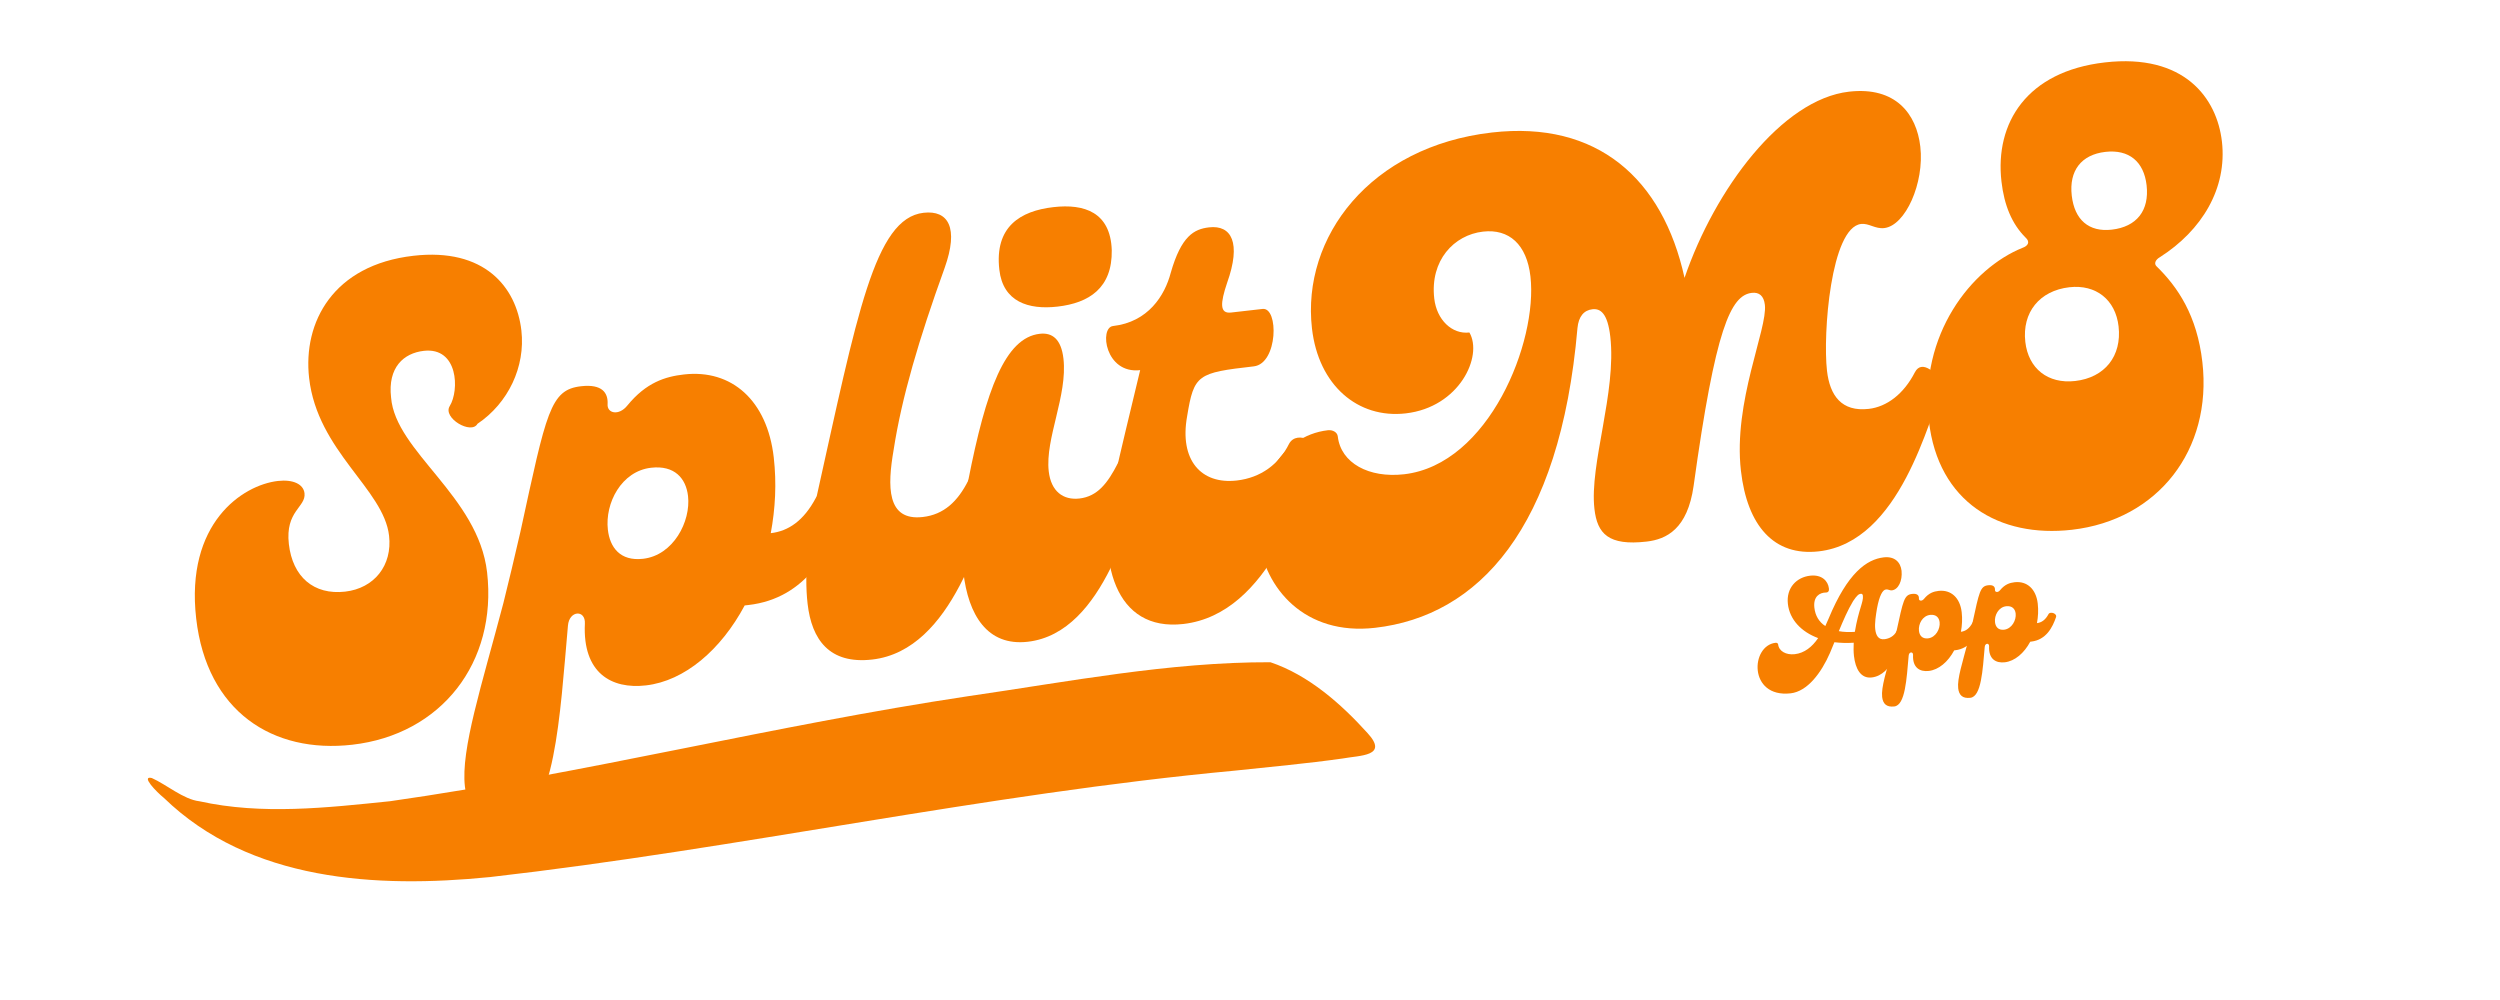
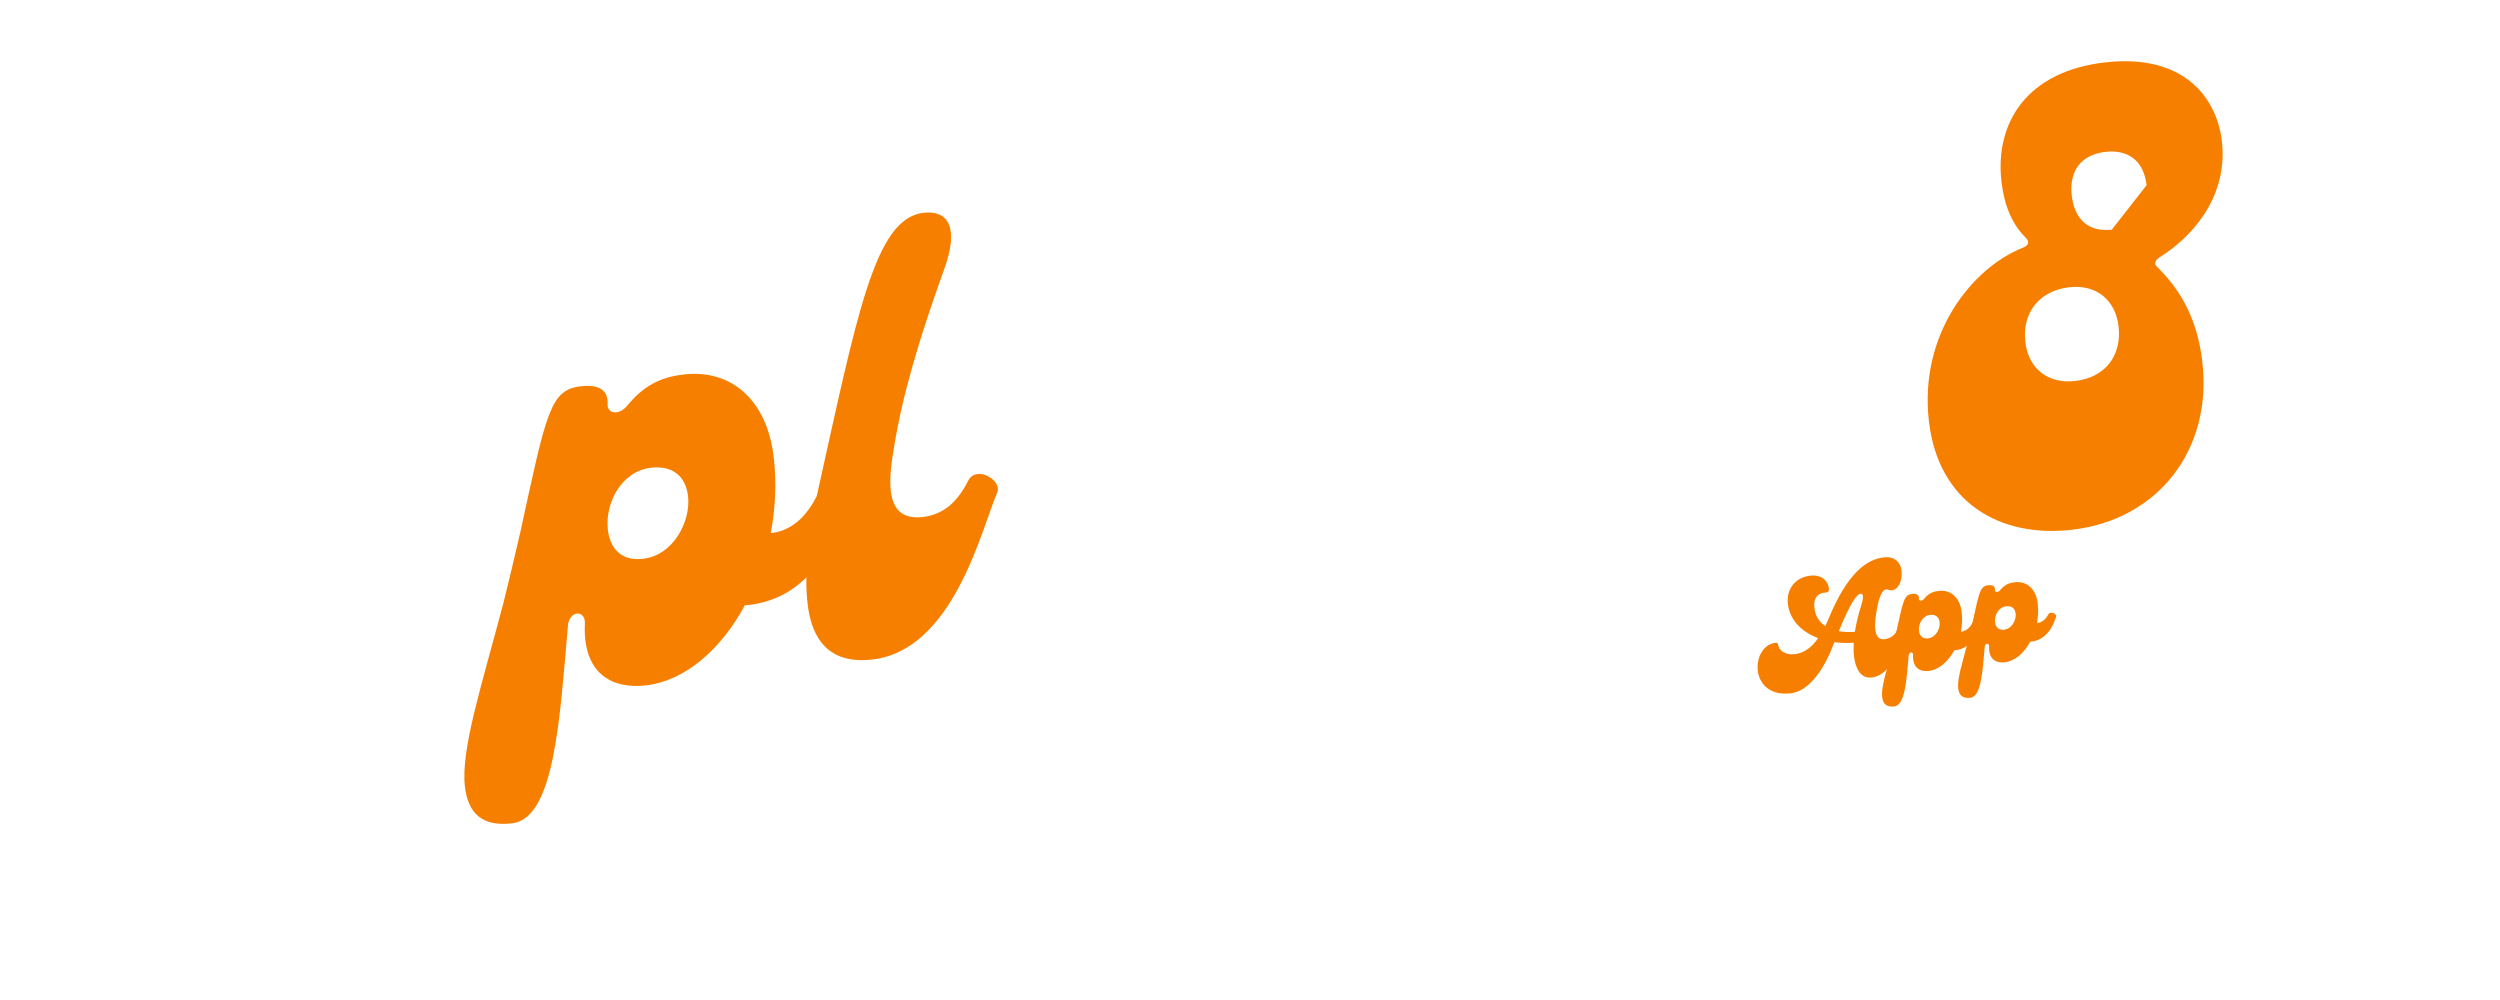
<svg xmlns="http://www.w3.org/2000/svg" width="500" zoomAndPan="magnify" viewBox="0 0 375 150" height="200" preserveAspectRatio="xMidYMid meet" version="1.0">
  <defs>
    <g />
    <clipPath id="693d8d2200">
      <path d="M 22 99 L 207 99 L 207 133 L 22 133 Z M 22 99 " clip-rule="nonzero" />
    </clipPath>
    <clipPath id="604e269350">
      <path d="M 20.844 116.328 L 206.246 93.922 L 208.855 115.516 L 23.453 137.918 Z M 20.844 116.328 " clip-rule="nonzero" />
    </clipPath>
    <clipPath id="7a31784a56">
      <path d="M 20.844 116.328 L 206.246 93.922 L 208.855 115.516 L 23.453 137.918 Z M 20.844 116.328 " clip-rule="nonzero" />
    </clipPath>
  </defs>
  <g fill="#f77f00" fill-opacity="1">
    <g transform="translate(31.794, 110.252)">
      <g>
-         <path d="M 21.047 1.457 C 34.395 -0.066 42.816 -10.871 41.27 -24.402 C 39.961 -35.84 27.516 -42.512 26.867 -50.625 C 26.348 -55.164 28.773 -57.281 31.77 -57.625 C 36.945 -58.215 37.137 -51.707 35.66 -49.332 C 34.574 -47.551 38.914 -45.012 39.828 -46.68 C 44.438 -49.781 47.035 -55.23 46.414 -60.676 C 45.664 -67.215 40.852 -73.102 30.23 -71.887 C 18.156 -70.508 13.621 -61.895 14.574 -53.543 C 15.832 -42.555 25.77 -36.887 26.566 -29.895 C 27.078 -25.445 24.344 -22.008 19.984 -21.508 C 15.262 -20.969 12.098 -23.734 11.535 -28.637 C 10.965 -33.629 14.121 -34.176 13.883 -36.262 C 13.727 -37.625 12.172 -38.367 9.902 -38.109 C 4.543 -37.496 -3.996 -31.734 -2.367 -17.48 C -0.77 -3.5 9.152 2.816 21.047 1.457 Z M 21.047 1.457 " />
-       </g>
+         </g>
    </g>
  </g>
  <g fill="#f77f00" fill-opacity="1">
    <g transform="translate(78.817, 104.877)">
      <g>
        <path d="M 43.551 -30.18 C 41.734 -26.754 39.43 -25.203 36.797 -24.902 C 37.48 -28.566 37.691 -32.363 37.246 -36.266 C 36.27 -44.801 30.945 -49.527 23.773 -48.707 C 20.961 -48.387 18.117 -47.508 15.293 -44.059 C 14.004 -42.441 12.207 -42.879 12.324 -44.27 C 12.41 -45.938 11.516 -47.305 8.34 -46.941 C 3.707 -46.414 3.164 -43.133 -0.754 -25.117 C -1.613 -21.34 -2.488 -17.742 -3.305 -14.43 C -6.574 -2.008 -9.715 7.551 -9.082 13.086 C -8.625 17.082 -6.551 19.145 -2.012 18.625 C 4.438 17.891 5.164 2.535 6.375 -11.031 C 6.566 -13.352 9.039 -13.449 8.914 -11.32 C 8.566 -3.922 12.895 -1.473 18.066 -2.066 C 23.879 -2.73 29.324 -7.398 32.887 -14.062 L 33.43 -14.121 C 42.238 -15.129 45.898 -22.539 47.898 -28.379 C 48.656 -30.582 44.465 -31.848 43.551 -30.18 Z M 17.645 -21.059 C 14.195 -20.664 12.664 -22.785 12.363 -25.418 C 11.906 -29.414 14.395 -34.207 18.844 -34.715 C 22.383 -35.121 24.086 -33.105 24.387 -30.473 C 24.824 -26.66 22.184 -21.574 17.645 -21.059 Z M 17.645 -21.059 " />
      </g>
    </g>
  </g>
  <g fill="#f77f00" fill-opacity="1">
    <g transform="translate(123.116, 99.813)">
      <g>
        <path d="M 7.719 -0.883 C 19.973 -2.281 24.137 -20.602 26.469 -25.93 C 27.27 -27.77 23.328 -30.078 22.125 -27.73 C 20.551 -24.609 18.477 -22.625 15.301 -22.262 C 9.852 -21.637 9.988 -26.895 10.93 -32.34 C 12.145 -40.203 14.73 -48.961 18.574 -59.609 C 20.734 -65.652 19.141 -68.32 15.418 -67.895 C 8.062 -67.055 5.477 -52.688 -0.664 -25.125 C -1.891 -19.742 -2.508 -13.879 -1.977 -9.246 C -1.363 -3.891 1.27 -0.145 7.719 -0.883 Z M 7.719 -0.883 " />
      </g>
    </g>
  </g>
  <g fill="#f77f00" fill-opacity="1">
    <g transform="translate(145.991, 97.198)">
      <g>
-         <path d="M 12.637 -51.207 C 17.355 -51.746 20.871 -53.984 20.773 -59.676 C 20.582 -65.359 16.664 -66.66 12.031 -66.129 C 7.039 -65.559 3.172 -63.184 3.91 -56.738 C 4.457 -51.926 8.277 -50.707 12.637 -51.207 Z M 8.172 -0.934 C 19.883 -2.273 23.66 -20.734 26.004 -25.969 C 26.727 -27.707 22.875 -30.023 21.672 -27.68 C 20.168 -24.75 18.648 -22.734 15.926 -22.422 C 13.473 -22.145 11.664 -23.5 11.32 -26.496 C 10.758 -31.398 14.16 -37.859 13.527 -43.398 C 13.195 -46.301 11.879 -47.348 9.973 -47.129 C 4.797 -46.539 1.918 -38.758 -0.754 -25.117 C -1.617 -20.602 -1.965 -15.594 -1.48 -11.328 C -0.754 -4.973 2.09 -0.238 8.172 -0.934 Z M 8.172 -0.934 " />
-       </g>
+         </g>
    </g>
  </g>
  <g fill="#f77f00" fill-opacity="1">
    <g transform="translate(168.322, 94.646)">
      <g>
-         <path d="M 9.172 -1.047 C 22.246 -2.543 27.242 -20.773 29.375 -26.262 C 30.086 -28.09 26.242 -30.316 25.031 -28.062 C 23.535 -25.043 20.828 -22.984 17.195 -22.57 C 11.84 -21.957 8.566 -25.629 9.746 -32.203 C 10.777 -38.484 11.301 -38.727 19.746 -39.691 C 23.379 -40.109 23.512 -48.586 21.062 -48.305 L 16.34 -47.766 C 14.613 -47.566 14.711 -49.145 15.738 -52.203 C 17.902 -58.246 16.398 -60.926 13.039 -60.543 C 10.77 -60.281 8.867 -59.238 7.289 -53.723 C 6.391 -50.309 3.902 -46.344 -1.367 -45.742 C -3.453 -45.504 -2.562 -38.523 2.703 -39.125 C 1.148 -32.602 -0.238 -27.016 -1.262 -22.301 C -4.02 -10.211 -1 0.113 9.172 -1.047 Z M 9.172 -1.047 " />
-       </g>
+         </g>
    </g>
  </g>
  <g fill="#f77f00" fill-opacity="1">
    <g transform="translate(194.103, 91.699)">
      <g>
-         <path d="M 93.125 -35.848 C 91.469 -32.621 88.934 -30.676 86.211 -30.367 C 82.125 -29.898 80.371 -32.367 79.945 -36.09 C 79.312 -41.625 80.523 -57.586 85.062 -58.105 C 86.242 -58.238 87.172 -57.332 88.535 -57.488 C 91.715 -57.852 94.57 -64.25 93.945 -69.699 C 93.387 -74.602 90.246 -78.75 83.254 -77.949 C 73.176 -76.797 63.125 -63.324 58.578 -50.02 C 55.309 -64.914 45.484 -73.633 29.684 -71.824 C 11.438 -69.738 1.125 -56.145 2.691 -42.434 C 3.668 -33.898 9.578 -28.871 16.75 -29.691 C 24.832 -30.617 28.367 -38.285 26.309 -41.824 C 23.676 -41.523 21.398 -43.746 21.035 -46.922 C 20.379 -52.641 23.992 -56.457 28.352 -56.957 C 32.254 -57.402 34.914 -55.039 35.465 -50.227 C 36.586 -40.422 29.219 -22.012 16.508 -20.559 C 11.238 -19.957 7.023 -22.234 6.566 -26.23 C 6.496 -26.863 5.809 -27.246 5.082 -27.164 C -2.184 -26.332 -6.152 -18.43 -5.301 -10.984 C -4.441 -3.449 1.617 3.68 12.148 2.473 C 27.582 0.711 39.895 -12.285 42.516 -42.48 C 42.68 -44.246 43.496 -45.168 44.766 -45.312 C 45.945 -45.445 47.039 -44.742 47.441 -41.203 C 48.398 -32.852 44.293 -22.078 45.062 -15.359 C 45.488 -11.637 47.168 -9.805 52.887 -10.461 C 55.883 -10.805 59.02 -12.355 59.938 -18.809 C 63.211 -42.453 65.496 -47.406 68.676 -47.77 C 69.766 -47.895 70.473 -47.332 70.629 -45.969 C 71.043 -42.336 65.852 -31.441 67.035 -21.09 C 67.977 -12.828 72 -8.23 78.719 -8.996 C 90.977 -10.398 95.137 -28.719 97.469 -34.043 C 96.457 -35.676 94.18 -37.898 93.125 -35.848 Z M 93.125 -35.848 " />
-       </g>
+         </g>
    </g>
  </g>
  <g fill="#f77f00" fill-opacity="1">
    <g transform="translate(287.966, 80.97)">
      <g>
-         <path d="M 22.824 -1.504 C 35.715 -2.98 43.898 -13.48 42.391 -26.645 C 41.594 -33.637 38.715 -37.906 35.504 -41.035 C 35.09 -41.445 35.391 -42.031 35.996 -42.379 C 42.34 -46.414 46.125 -52.734 45.324 -59.727 C 44.578 -66.262 39.672 -72.969 27.777 -71.609 C 16.066 -70.27 11.246 -62.543 12.254 -53.738 C 12.66 -50.195 13.809 -47.383 15.883 -45.32 C 16.602 -44.668 16.211 -44.07 15.414 -43.797 C 7.762 -40.715 -0.117 -30.801 1.367 -17.816 C 2.758 -5.648 11.926 -0.258 22.824 -1.504 Z M 28.805 -46.523 C 25.355 -46.129 23.211 -48 22.797 -51.629 C 22.371 -55.352 24.211 -57.77 27.84 -58.188 C 31.383 -58.59 33.617 -56.73 34.023 -53.191 C 34.461 -49.375 32.527 -46.949 28.805 -46.523 Z M 23.309 -23.82 C 19.223 -23.352 16.289 -25.684 15.832 -29.68 C 15.324 -34.129 17.988 -37.375 22.438 -37.883 C 26.43 -38.34 29.363 -36.008 29.82 -32.016 C 30.328 -27.566 27.758 -24.328 23.309 -23.82 Z M 23.309 -23.82 " />
+         <path d="M 22.824 -1.504 C 35.715 -2.98 43.898 -13.48 42.391 -26.645 C 41.594 -33.637 38.715 -37.906 35.504 -41.035 C 35.09 -41.445 35.391 -42.031 35.996 -42.379 C 42.34 -46.414 46.125 -52.734 45.324 -59.727 C 44.578 -66.262 39.672 -72.969 27.777 -71.609 C 16.066 -70.27 11.246 -62.543 12.254 -53.738 C 12.66 -50.195 13.809 -47.383 15.883 -45.32 C 16.602 -44.668 16.211 -44.07 15.414 -43.797 C 7.762 -40.715 -0.117 -30.801 1.367 -17.816 C 2.758 -5.648 11.926 -0.258 22.824 -1.504 Z M 28.805 -46.523 C 25.355 -46.129 23.211 -48 22.797 -51.629 C 22.371 -55.352 24.211 -57.77 27.84 -58.188 C 31.383 -58.59 33.617 -56.73 34.023 -53.191 Z M 23.309 -23.82 C 19.223 -23.352 16.289 -25.684 15.832 -29.68 C 15.324 -34.129 17.988 -37.375 22.438 -37.883 C 26.43 -38.34 29.363 -36.008 29.82 -32.016 C 30.328 -27.566 27.758 -24.328 23.309 -23.82 Z M 23.309 -23.82 " />
      </g>
    </g>
  </g>
  <g clip-path="url(#693d8d2200)">
    <g clip-path="url(#604e269350)">
      <g clip-path="url(#7a31784a56)">
-         <path fill="#f77f00" d="M 73.43 131.566 C 56.453 133.258 37.496 132.207 24.582 119.684 C 23.488 118.809 21.059 116.301 22.77 116.703 C 24.949 117.672 27.531 119.914 29.902 120.188 C 39.273 122.27 49.043 121.156 58.5 120.184 C 87.59 116.039 116.148 108.797 145.215 104.43 C 160.23 102.262 175.383 99.293 190.566 99.336 C 196.266 101.254 201.148 105.555 205.133 109.965 C 208.348 113.465 203.996 113.289 201.379 113.777 C 196.008 114.539 190.598 115.016 185.207 115.598 C 147.699 119.09 110.832 127.312 73.426 131.57 Z M 73.43 131.566 " fill-opacity="1" fill-rule="nonzero" />
-       </g>
+         </g>
    </g>
  </g>
  <g fill="#f77f00" fill-opacity="1">
    <g transform="translate(264.699, 103.448)">
      <g>
        <path d="M 19.773 -8.742 C 19.406 -8.012 18.664 -7.645 17.965 -7.566 C 17.078 -7.465 16.695 -8.105 16.586 -9.066 C 16.484 -9.953 16.68 -11.16 16.848 -12.172 C 17.215 -14.156 17.711 -14.973 18.18 -15.023 C 18.504 -15.086 18.77 -14.855 19.07 -14.891 C 20.055 -15 20.684 -16.328 20.535 -17.828 C 20.391 -19.113 19.504 -20.031 17.867 -19.844 C 15.297 -19.551 12.43 -17.496 9.605 -10.684 C 9.438 -10.289 9.266 -9.914 9.098 -9.539 C 8.148 -10.164 7.594 -11.094 7.457 -12.289 C 7.262 -13.996 8.266 -14.559 9.188 -14.57 C 9.543 -14.562 9.699 -14.84 9.637 -15.188 C 9.512 -16.285 8.59 -17.297 6.816 -17.094 C 4.828 -16.867 3.207 -15.309 3.484 -12.852 C 3.75 -10.516 5.477 -8.676 8.023 -7.734 C 7.109 -6.398 5.957 -5.484 4.508 -5.32 C 3.223 -5.176 2.137 -5.762 2.02 -6.789 C 2.004 -6.953 1.824 -7.051 1.637 -7.031 C -0.23 -6.816 -1.254 -4.781 -1.035 -2.867 C -0.816 -0.926 0.695 0.914 3.898 0.551 C 6.426 0.262 8.496 -2.531 9.793 -5.496 C 10.02 -6.02 10.238 -6.59 10.461 -7.113 C 11.375 -7.004 12.348 -6.973 13.359 -7.039 C 13.324 -6.301 13.328 -5.641 13.395 -5.055 C 13.613 -3.137 14.402 -1.641 16.059 -1.828 C 19.215 -2.188 20.289 -6.906 20.891 -8.277 C 21.098 -8.75 20.082 -9.344 19.773 -8.742 Z M 13.527 -8.668 C 12.637 -8.613 11.828 -8.641 11.125 -8.773 C 11.793 -10.391 12.469 -11.957 13.266 -13.281 C 13.852 -14.152 14.113 -14.348 14.418 -14.383 C 14.582 -14.402 14.707 -14.32 14.734 -14.086 C 14.844 -13.129 14.09 -12.051 13.527 -8.668 Z M 13.527 -8.668 " />
      </g>
    </g>
  </g>
  <g fill="#f77f00" fill-opacity="1">
    <g transform="translate(284.661, 101.173)">
      <g>
        <path d="M 11.215 -7.766 C 10.75 -6.883 10.156 -6.484 9.477 -6.406 C 9.652 -7.352 9.707 -8.328 9.594 -9.336 C 9.344 -11.531 7.973 -12.75 6.125 -12.539 C 5.402 -12.457 4.668 -12.23 3.941 -11.344 C 3.609 -10.926 3.148 -11.039 3.176 -11.398 C 3.199 -11.828 2.969 -12.18 2.152 -12.086 C 0.961 -11.949 0.82 -11.105 -0.191 -6.465 C -0.414 -5.496 -0.641 -4.57 -0.852 -3.715 C -1.691 -0.516 -2.504 1.941 -2.34 3.367 C -2.223 4.398 -1.688 4.93 -0.52 4.797 C 1.141 4.605 1.328 0.652 1.641 -2.84 C 1.691 -3.438 2.328 -3.461 2.297 -2.914 C 2.207 -1.008 3.32 -0.379 4.652 -0.531 C 6.148 -0.699 7.551 -1.902 8.469 -3.617 L 8.609 -3.633 C 10.875 -3.891 11.82 -5.797 12.336 -7.301 C 12.531 -7.867 11.453 -8.195 11.215 -7.766 Z M 4.547 -5.418 C 3.656 -5.32 3.262 -5.867 3.184 -6.543 C 3.066 -7.574 3.711 -8.805 4.855 -8.938 C 5.766 -9.039 6.203 -8.523 6.281 -7.844 C 6.395 -6.863 5.715 -5.555 4.547 -5.418 Z M 4.547 -5.418 " />
      </g>
    </g>
  </g>
  <g fill="#f77f00" fill-opacity="1">
    <g transform="translate(296.068, 99.874)">
      <g>
        <path d="M 11.215 -7.766 C 10.75 -6.883 10.156 -6.484 9.477 -6.406 C 9.652 -7.352 9.707 -8.328 9.594 -9.336 C 9.344 -11.531 7.973 -12.75 6.125 -12.539 C 5.402 -12.457 4.668 -12.23 3.941 -11.344 C 3.609 -10.926 3.148 -11.039 3.176 -11.398 C 3.199 -11.828 2.969 -12.18 2.152 -12.086 C 0.961 -11.949 0.82 -11.105 -0.191 -6.465 C -0.414 -5.496 -0.641 -4.57 -0.852 -3.715 C -1.691 -0.516 -2.504 1.941 -2.34 3.367 C -2.223 4.398 -1.688 4.93 -0.52 4.797 C 1.141 4.605 1.328 0.652 1.641 -2.84 C 1.691 -3.438 2.328 -3.461 2.297 -2.914 C 2.207 -1.008 3.32 -0.379 4.652 -0.531 C 6.148 -0.699 7.551 -1.902 8.469 -3.617 L 8.609 -3.633 C 10.875 -3.891 11.82 -5.797 12.336 -7.301 C 12.531 -7.867 11.453 -8.195 11.215 -7.766 Z M 4.547 -5.418 C 3.656 -5.32 3.262 -5.867 3.184 -6.543 C 3.066 -7.574 3.711 -8.805 4.855 -8.938 C 5.766 -9.039 6.203 -8.523 6.281 -7.844 C 6.395 -6.863 5.715 -5.555 4.547 -5.418 Z M 4.547 -5.418 " />
      </g>
    </g>
  </g>
</svg>